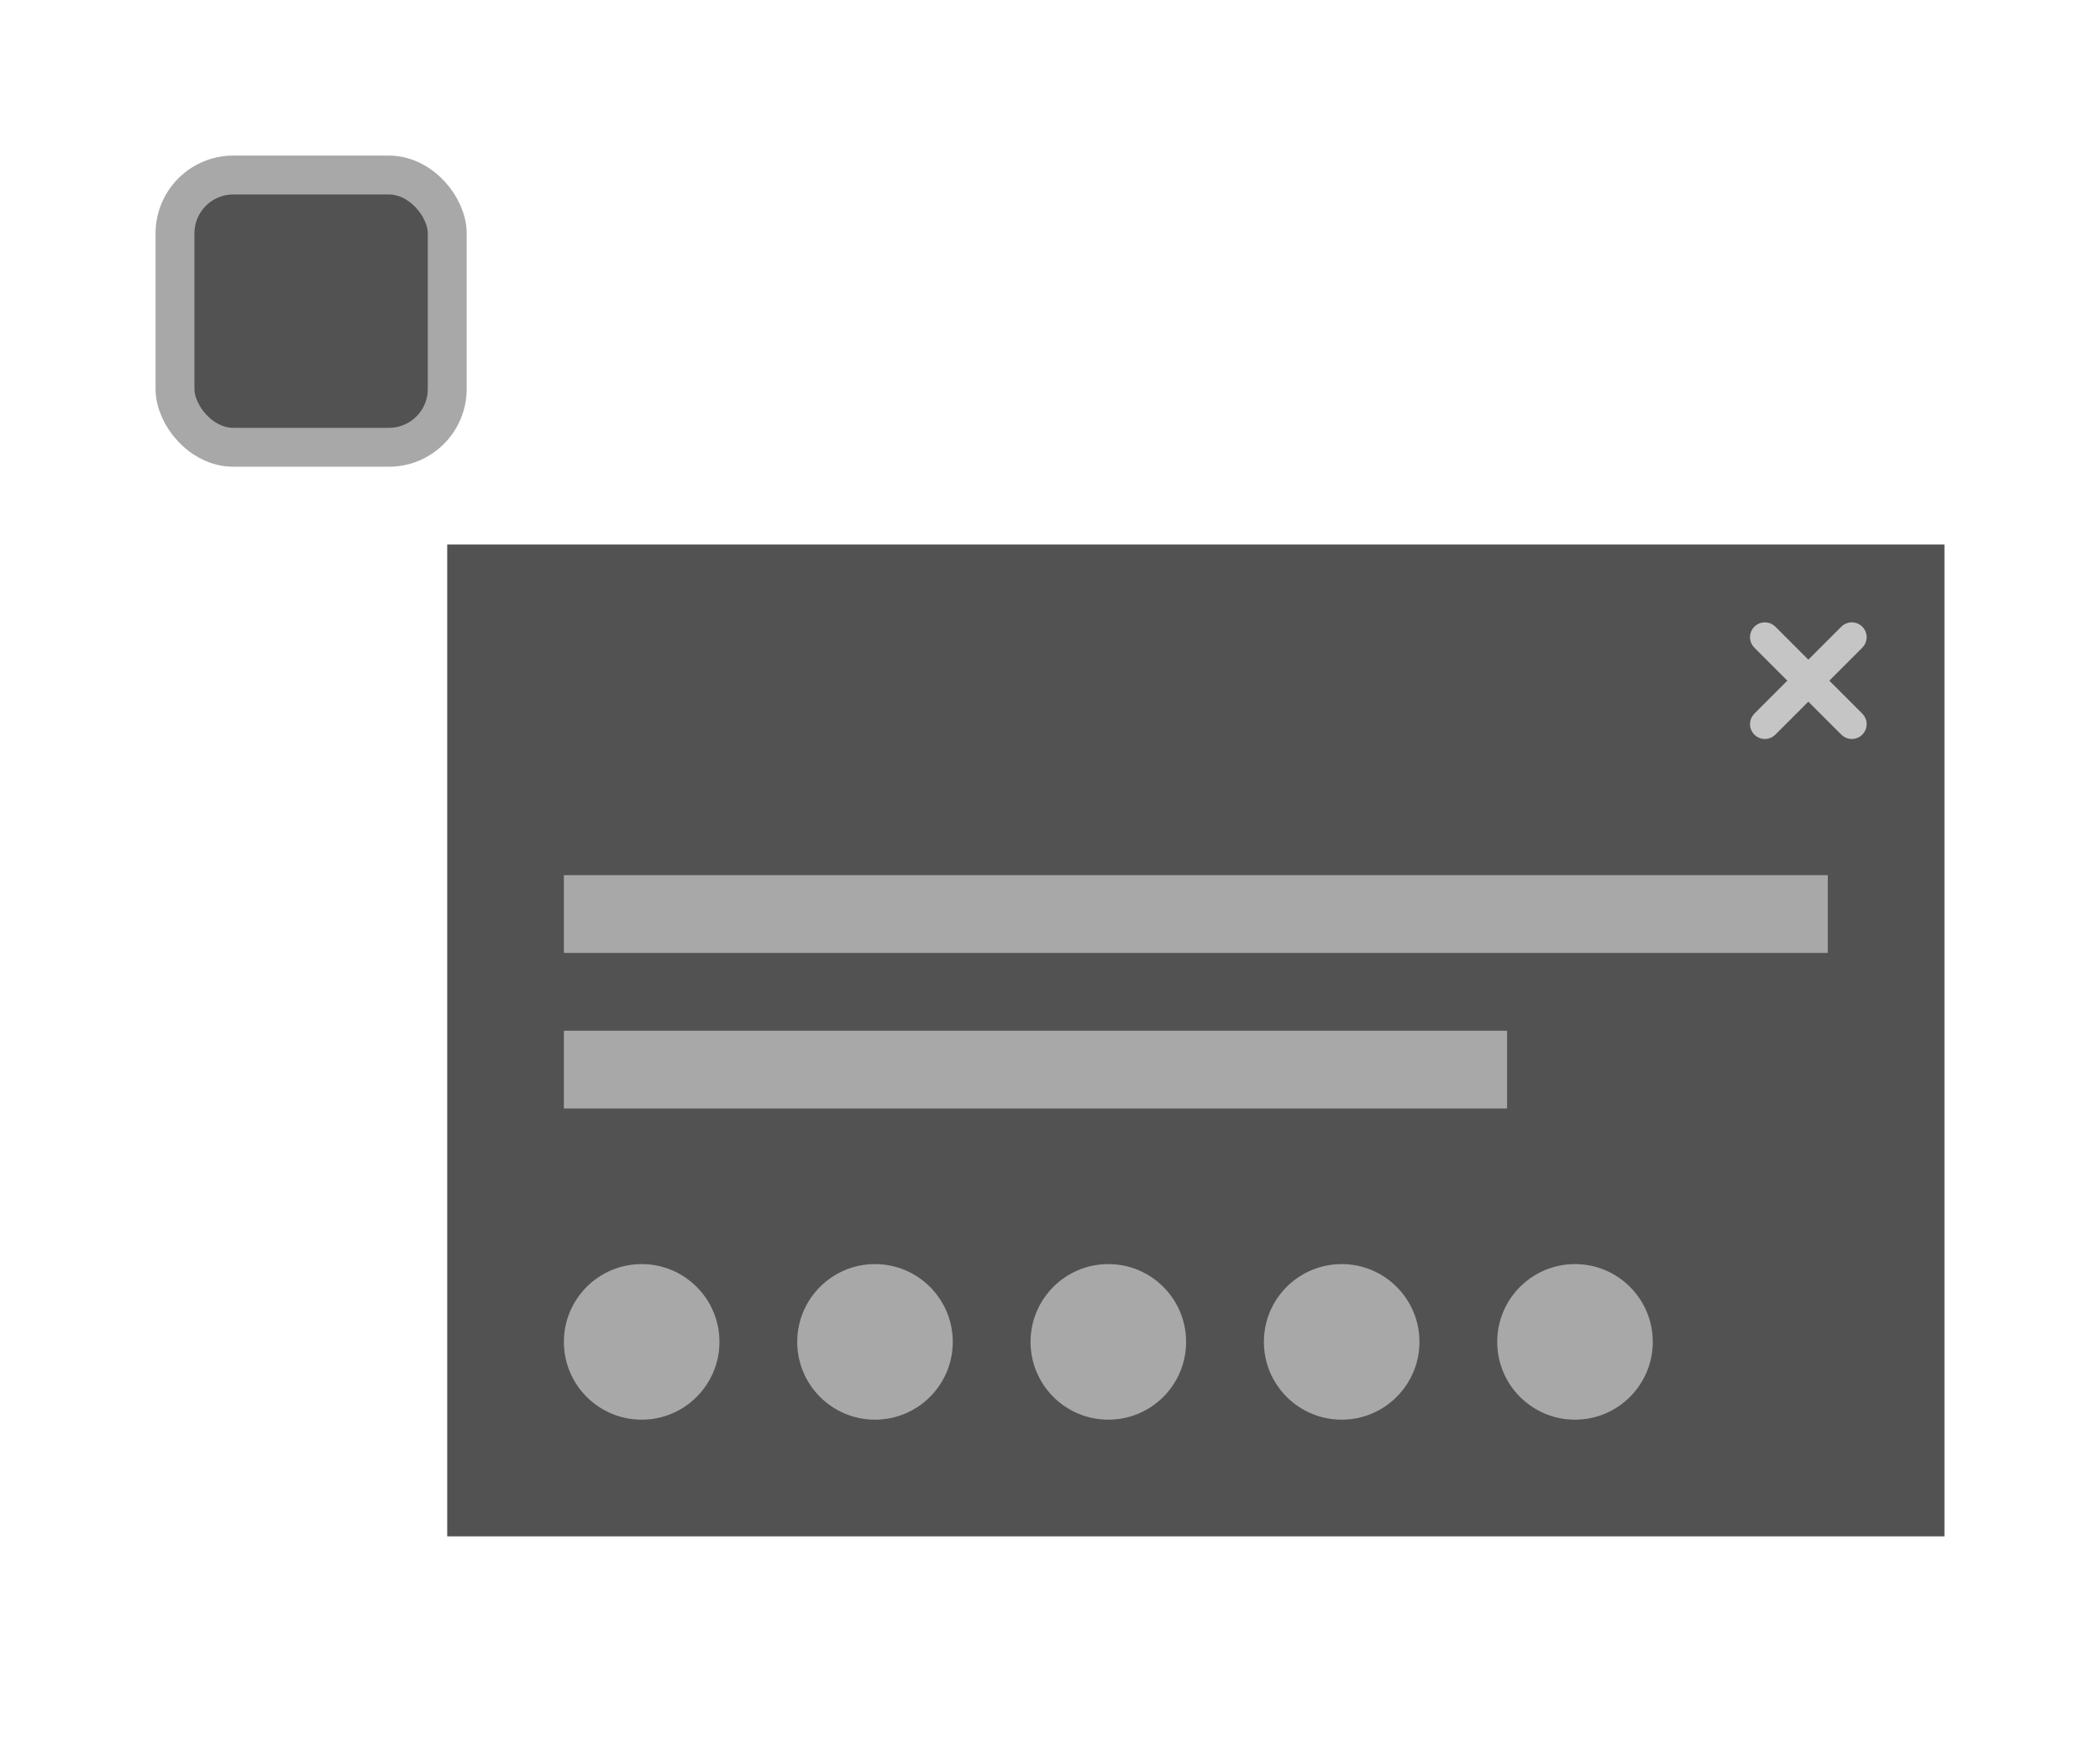
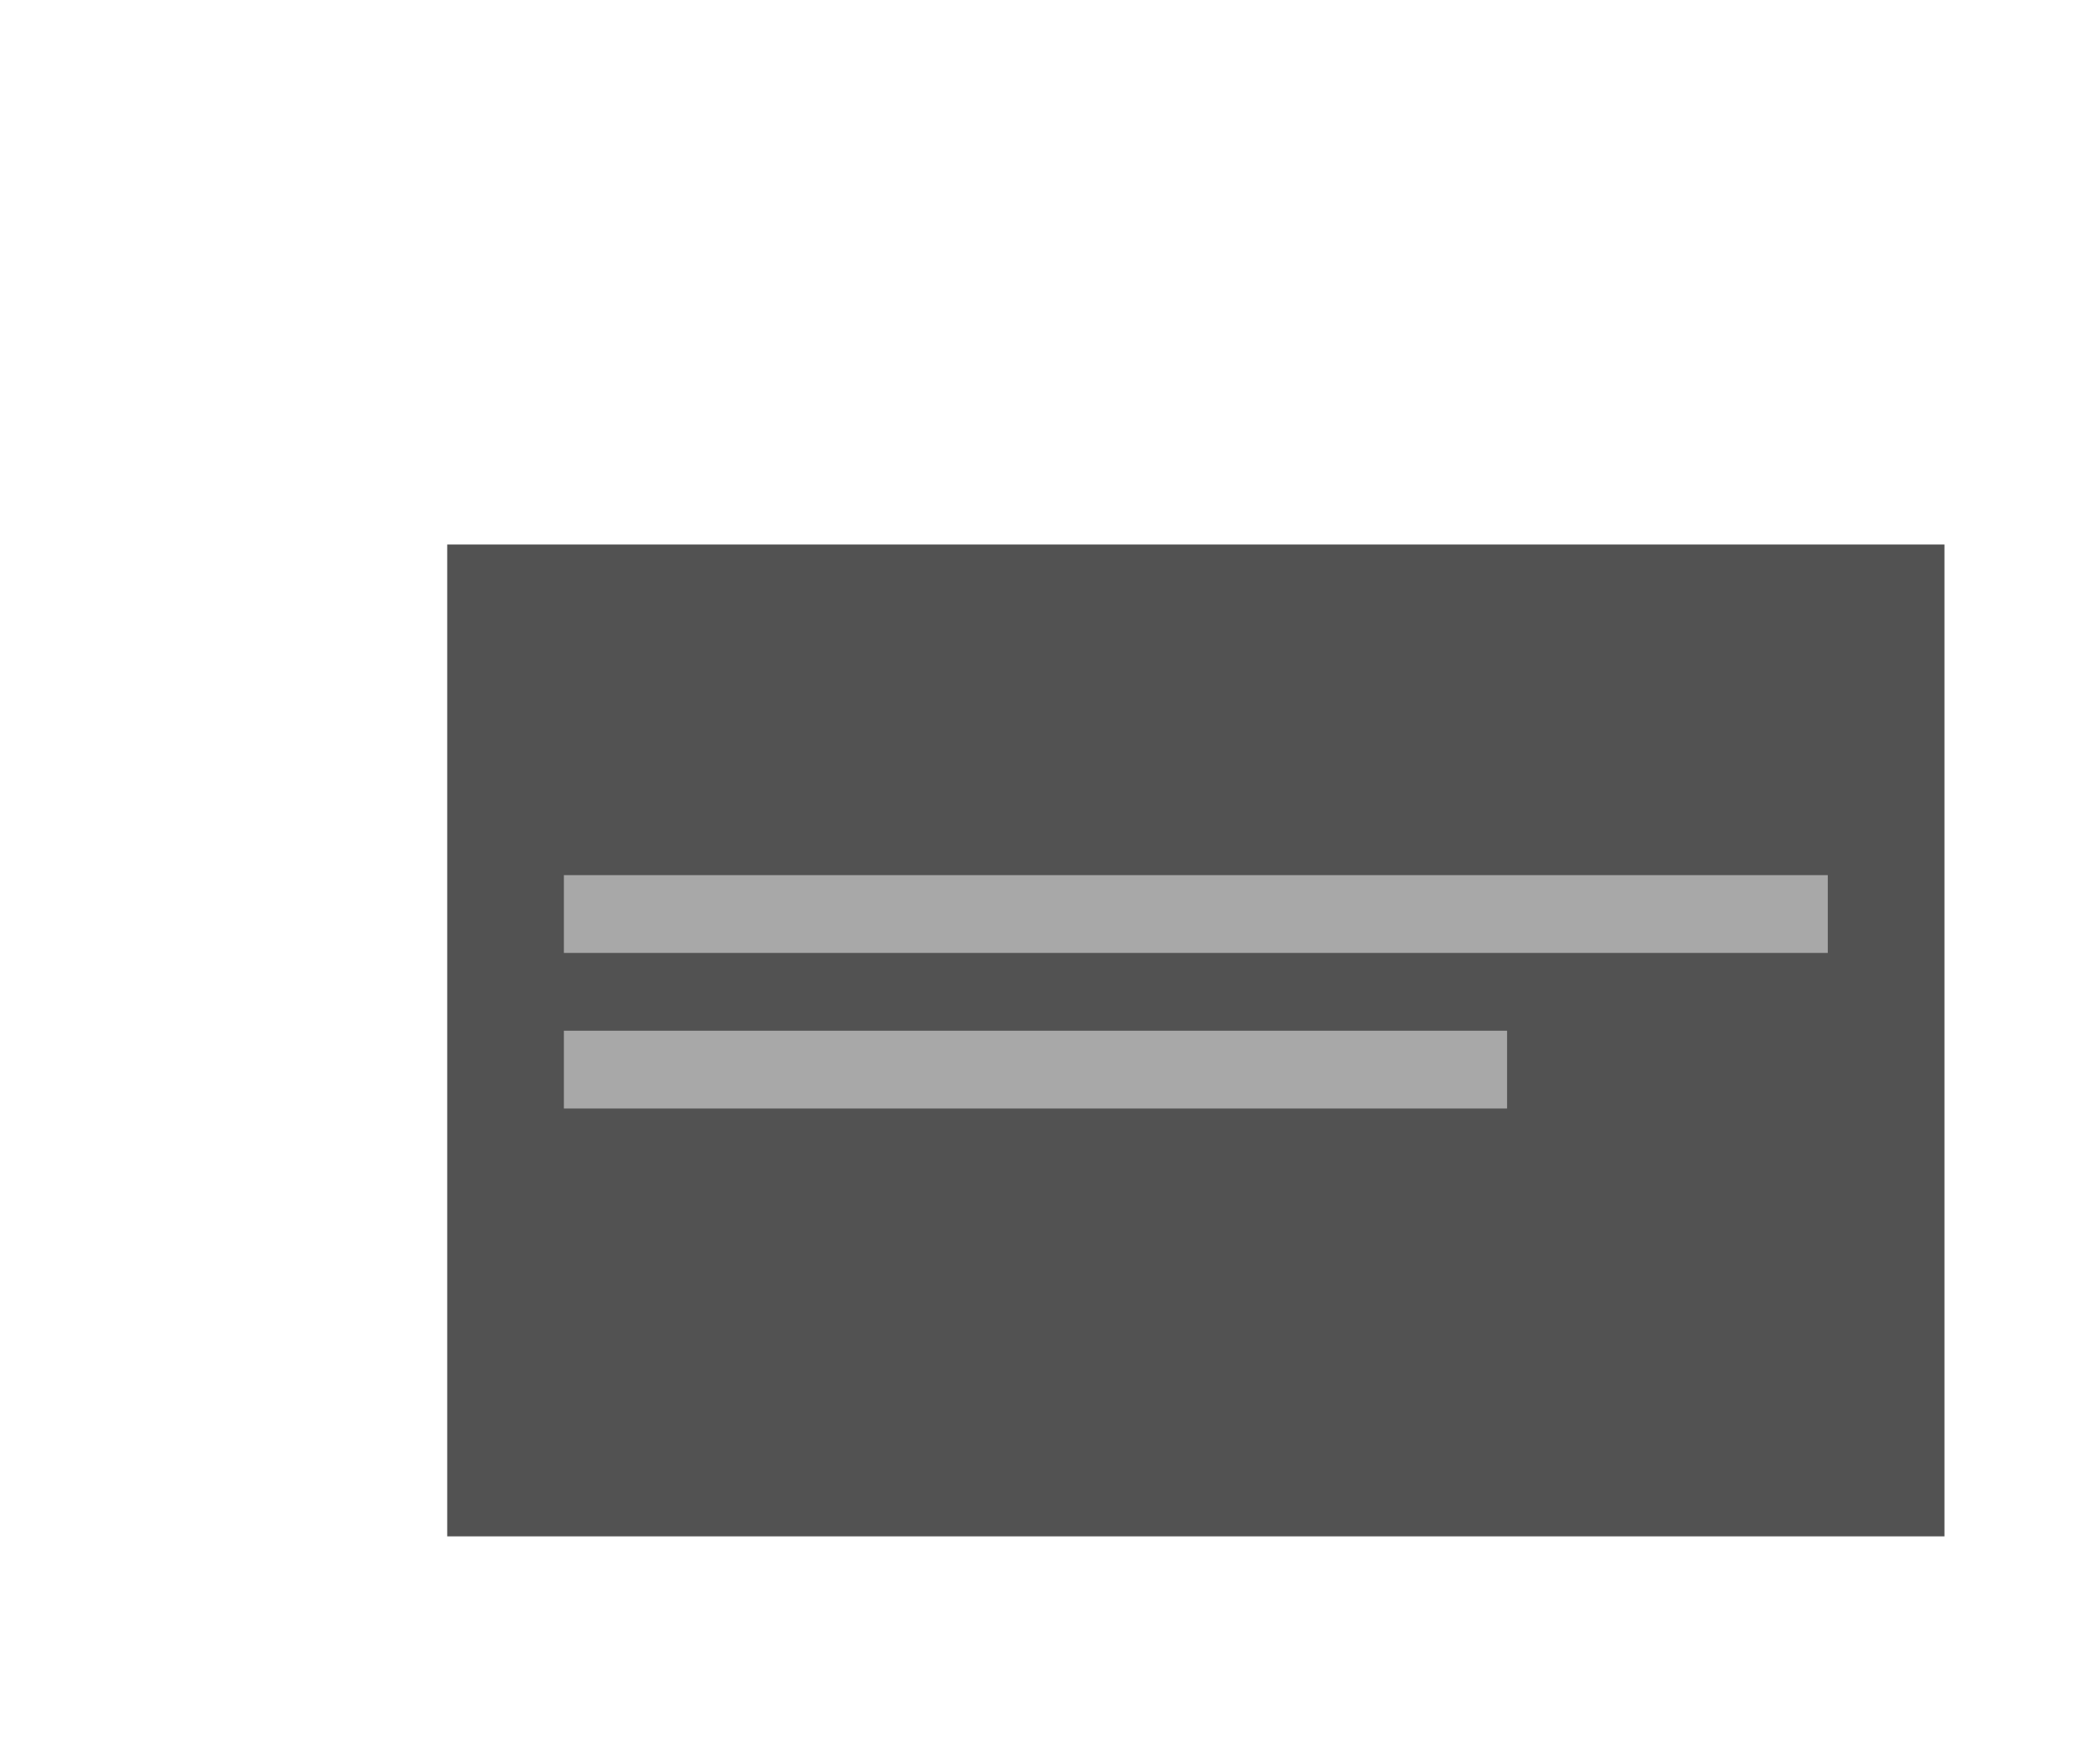
<svg xmlns="http://www.w3.org/2000/svg" width="108" height="90" viewBox="0 0 108 90" fill="none">
-   <rect x="9" y="9" width="14" height="14" rx="3" fill="#525252" stroke="#A8A8A8" stroke-width="2" />
  <rect x="23" y="28" width="77" height="51" fill="#525252" />
  <path fill-rule="evenodd" clip-rule="evenodd" d="M94 45H29V49H94V45ZM77.507 53H29V57H77.507V53Z" fill="#A8A8A8" />
-   <path fill-rule="evenodd" clip-rule="evenodd" d="M37 69C37 71.209 35.209 73 33 73C30.791 73 29 71.209 29 69C29 66.791 30.791 65 33 65C35.209 65 37 66.791 37 69ZM49 69C49 71.209 47.209 73 45 73C42.791 73 41 71.209 41 69C41 66.791 42.791 65 45 65C47.209 65 49 66.791 49 69ZM57 73C59.209 73 61 71.209 61 69C61 66.791 59.209 65 57 65C54.791 65 53 66.791 53 69C53 71.209 54.791 73 57 73ZM73 69C73 71.209 71.209 73 69 73C66.791 73 65 71.209 65 69C65 66.791 66.791 65 69 65C71.209 65 73 66.791 73 69ZM81 73C83.209 73 85 71.209 85 69C85 66.791 83.209 65 81 65C78.791 65 77 66.791 77 69C77 71.209 78.791 73 81 73Z" fill="#A8A8A8" />
-   <path d="M93.373 35L95.423 37.05C95.526 37.153 95.526 37.32 95.423 37.423C95.32 37.526 95.153 37.526 95.05 37.423L93 35.373L90.95 37.423C90.847 37.526 90.68 37.526 90.577 37.423C90.474 37.32 90.474 37.153 90.577 37.05L92.627 35L90.577 32.95C90.474 32.847 90.474 32.68 90.577 32.577C90.68 32.474 90.847 32.474 90.95 32.577L93 34.627L95.05 32.577C95.153 32.474 95.32 32.474 95.423 32.577C95.526 32.68 95.526 32.847 95.423 32.95L93.373 35Z" fill="#C5C5C5" stroke="#C5C5C5" />
</svg>